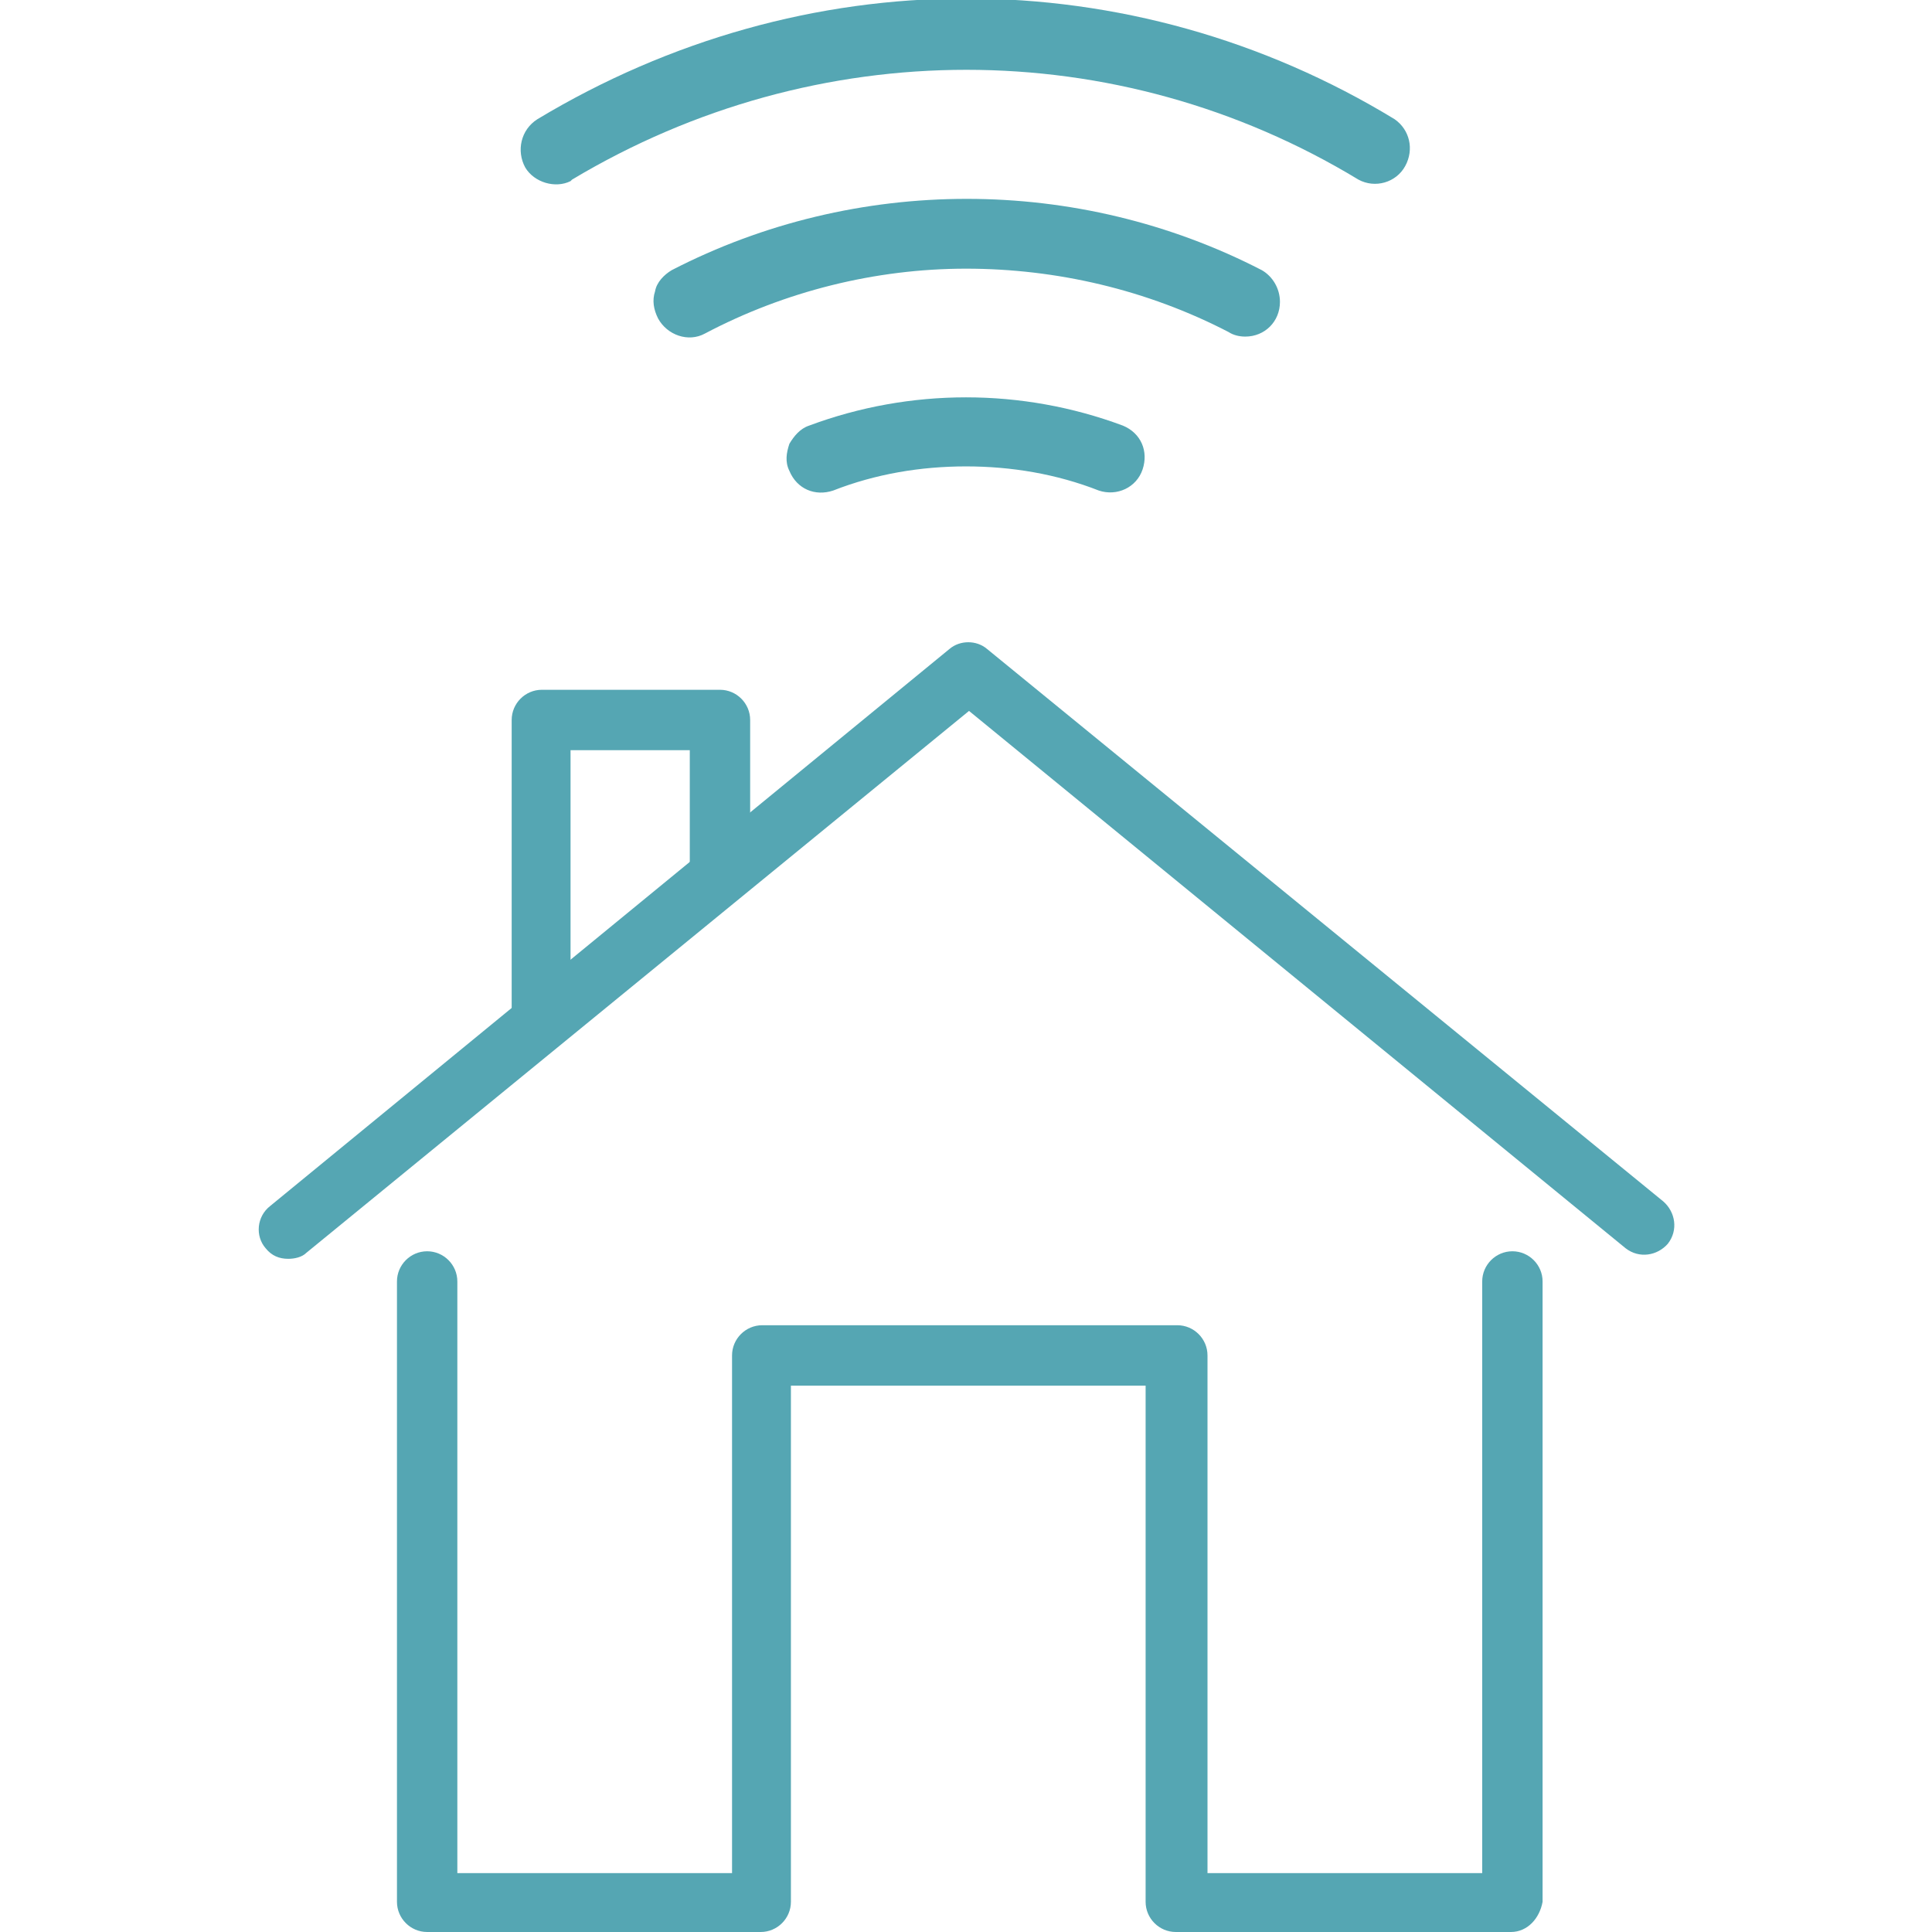
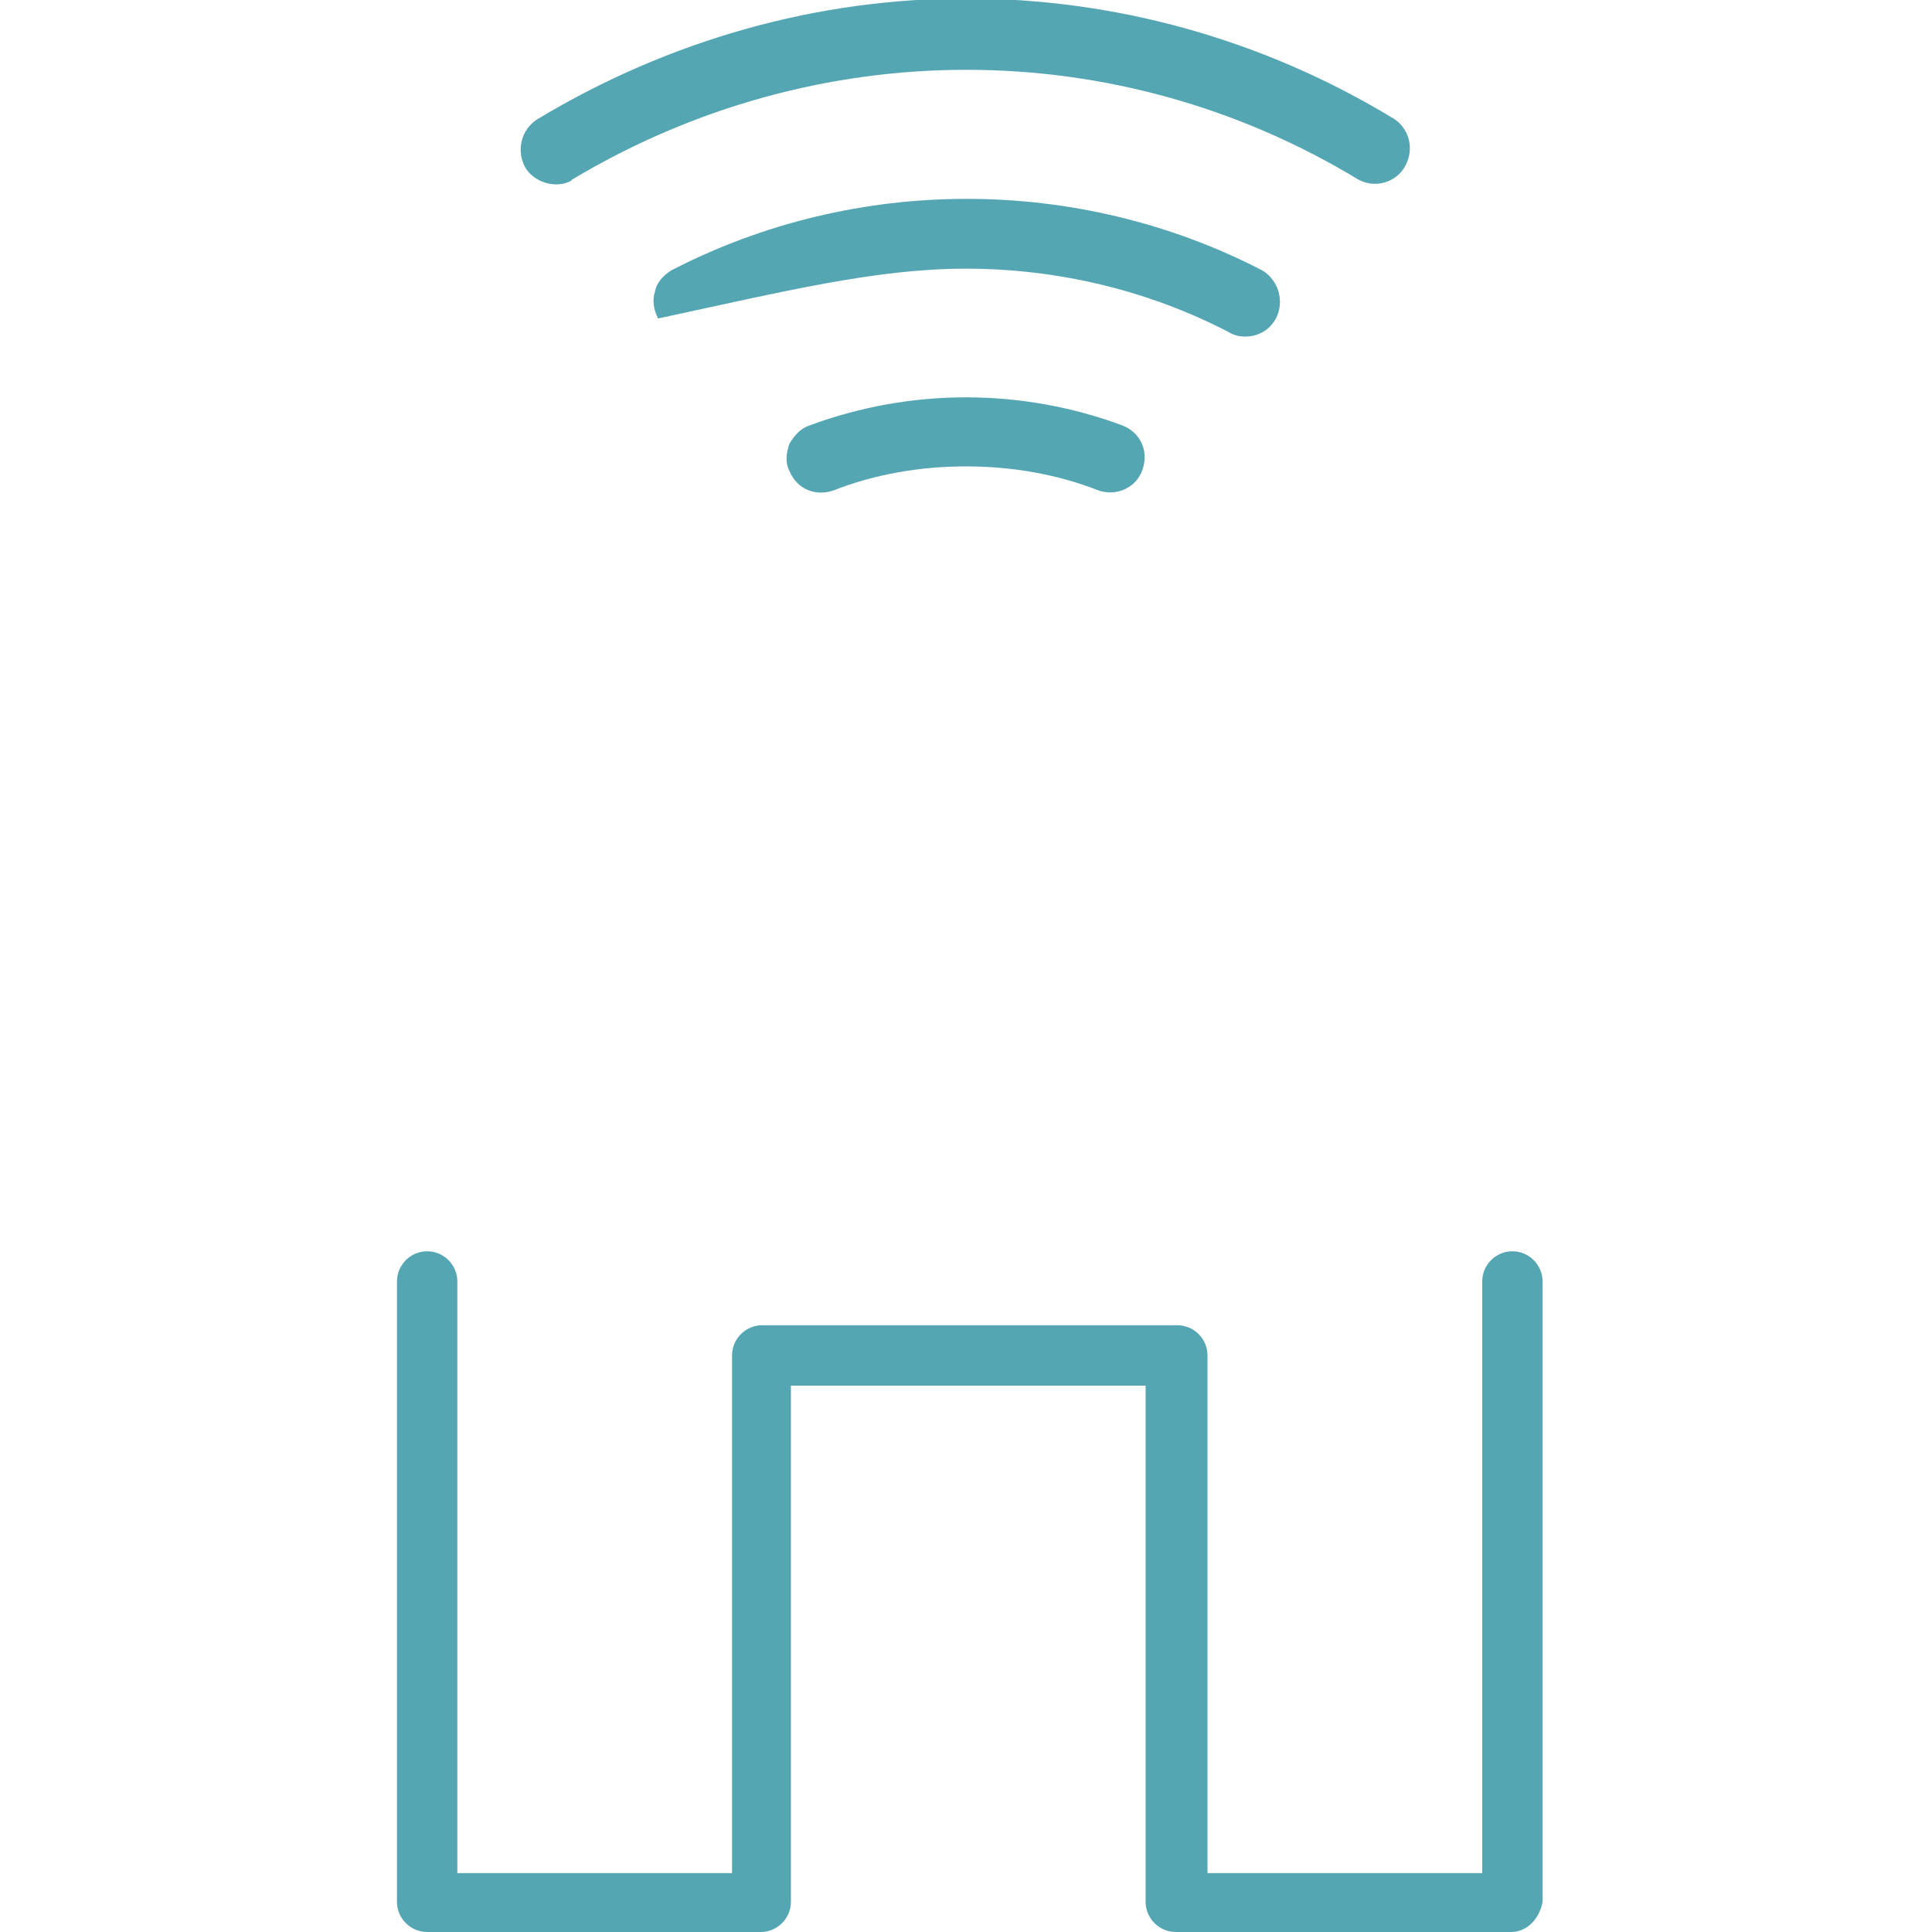
<svg xmlns="http://www.w3.org/2000/svg" version="1.1" id="Calque_1" x="0px" y="0px" viewBox="0 0 128 128" style="enable-background:new 0 0 128 128;" xml:space="preserve">
  <style type="text/css">
	.st0{fill:#55A6B3;}
</style>
  <g>
    <path class="st0" d="M74.4,28.2c-6.7-2.5-14.1-2.5-20.8,0c-0.6,0.2-1,0.7-1.3,1.2c-0.2,0.6-0.3,1.2,0,1.8c0.5,1.2,1.7,1.7,2.9,1.3   c2.8-1.1,5.8-1.6,8.8-1.6c3,0,6,0.5,8.8,1.6c1.2,0.4,2.5-0.2,2.9-1.4C76.1,29.9,75.6,28.7,74.4,28.2z" />
-     <path class="st0" d="M64,17.8c6,0,12,1.4,17.4,4.2c0.3,0.2,0.7,0.3,1.1,0.3c0,0,0,0,0,0c1.3,0,2.3-1,2.3-2.3c0-0.9-0.5-1.7-1.2-2.1   c-12.2-6.3-26.9-6.3-39.1,0c-0.5,0.3-1,0.8-1.1,1.4c-0.2,0.6-0.1,1.2,0.2,1.8c0.6,1.1,2,1.6,3.1,1C52,19.3,58,17.8,64,17.8z" />
+     <path class="st0" d="M64,17.8c6,0,12,1.4,17.4,4.2c0.3,0.2,0.7,0.3,1.1,0.3c0,0,0,0,0,0c1.3,0,2.3-1,2.3-2.3c0-0.9-0.5-1.7-1.2-2.1   c-12.2-6.3-26.9-6.3-39.1,0c-0.5,0.3-1,0.8-1.1,1.4c-0.2,0.6-0.1,1.2,0.2,1.8C52,19.3,58,17.8,64,17.8z" />
    <path class="st0" d="M90,11.9c1.1,0.6,2.5,0.2,3.1-0.9c0.6-1.1,0.3-2.4-0.7-3.1c-8.7-5.3-18.5-8-28.4-8c-9.8,0-19.6,2.7-28.4,8   c-1.1,0.7-1.4,2.1-0.8,3.2c0.6,1,2,1.4,3,0.9l0.1-0.1C54.1,2.2,74,2.2,90,11.9z" />
-     <path class="st0" d="M19.1,83.4c-0.6,0-1.1-0.2-1.5-0.7c-0.7-0.8-0.6-2.1,0.3-2.8L62.9,43c0.7-0.6,1.8-0.6,2.5,0l44.8,36.6   c0.8,0.7,1,1.9,0.3,2.8c-0.7,0.8-1.9,1-2.8,0.3L64.2,47.1L20.3,83C20,83.3,19.5,83.4,19.1,83.4z" />
    <path class="st0" d="M100.1,128H77.9c-1.1,0-2-0.9-2-2V91.8H52.4V126c0,1.1-0.9,2-2,2H28.3c-1.1,0-2-0.9-2-2V84.9c0-1.1,0.9-2,2-2   c1.1,0,2,0.9,2,2v39.2h18.2V89.8c0-1.1,0.9-2,2-2h27.5c1.1,0,2,0.9,2,2v34.3h18.2V84.9c0-1.1,0.9-2,2-2s2,0.9,2,2V126   C102,127.1,101.2,128,100.1,128z" />
-     <path class="st0" d="M35.9,68.9c-1.1,0-2-0.9-2-2V47.7c0-1.1,0.9-2,2-2h11.8c1.1,0,2,0.9,2,2v10.1c0,1.1-0.9,2-2,2   c-1.1,0-2-0.9-2-2v-8.1h-7.9v17.2C37.8,68,36.9,68.9,35.9,68.9z" />
  </g>
</svg>